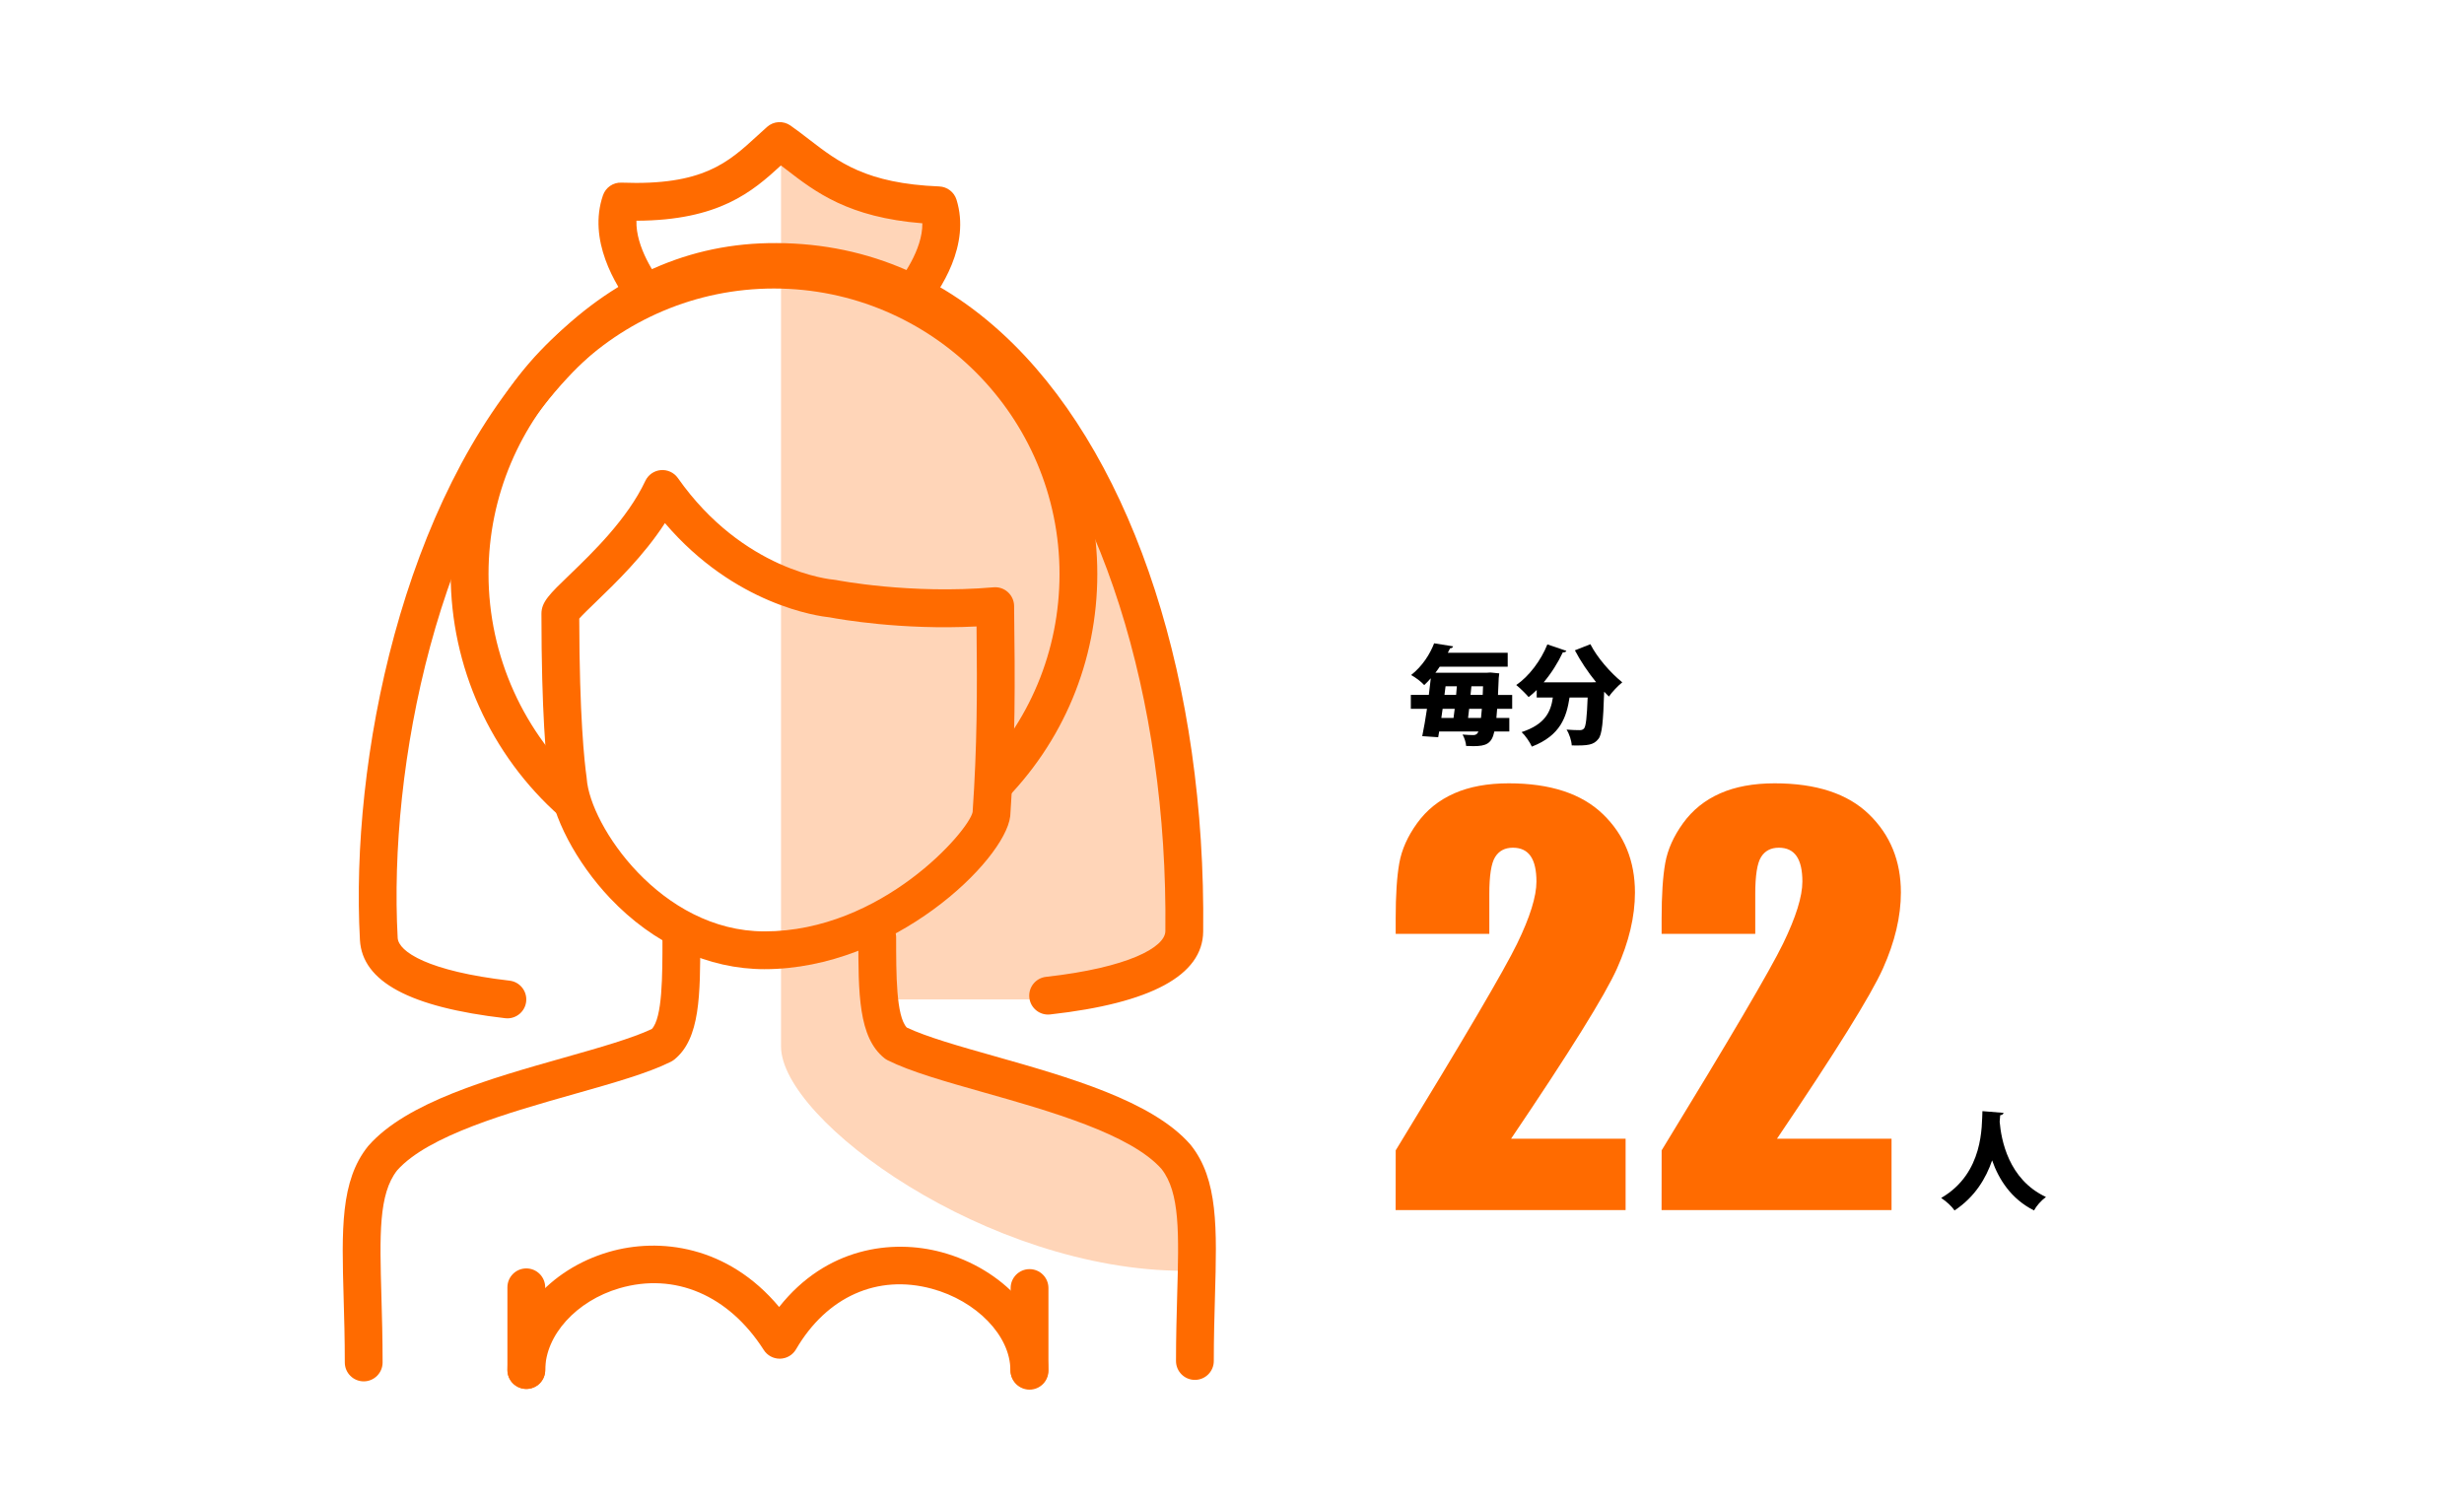
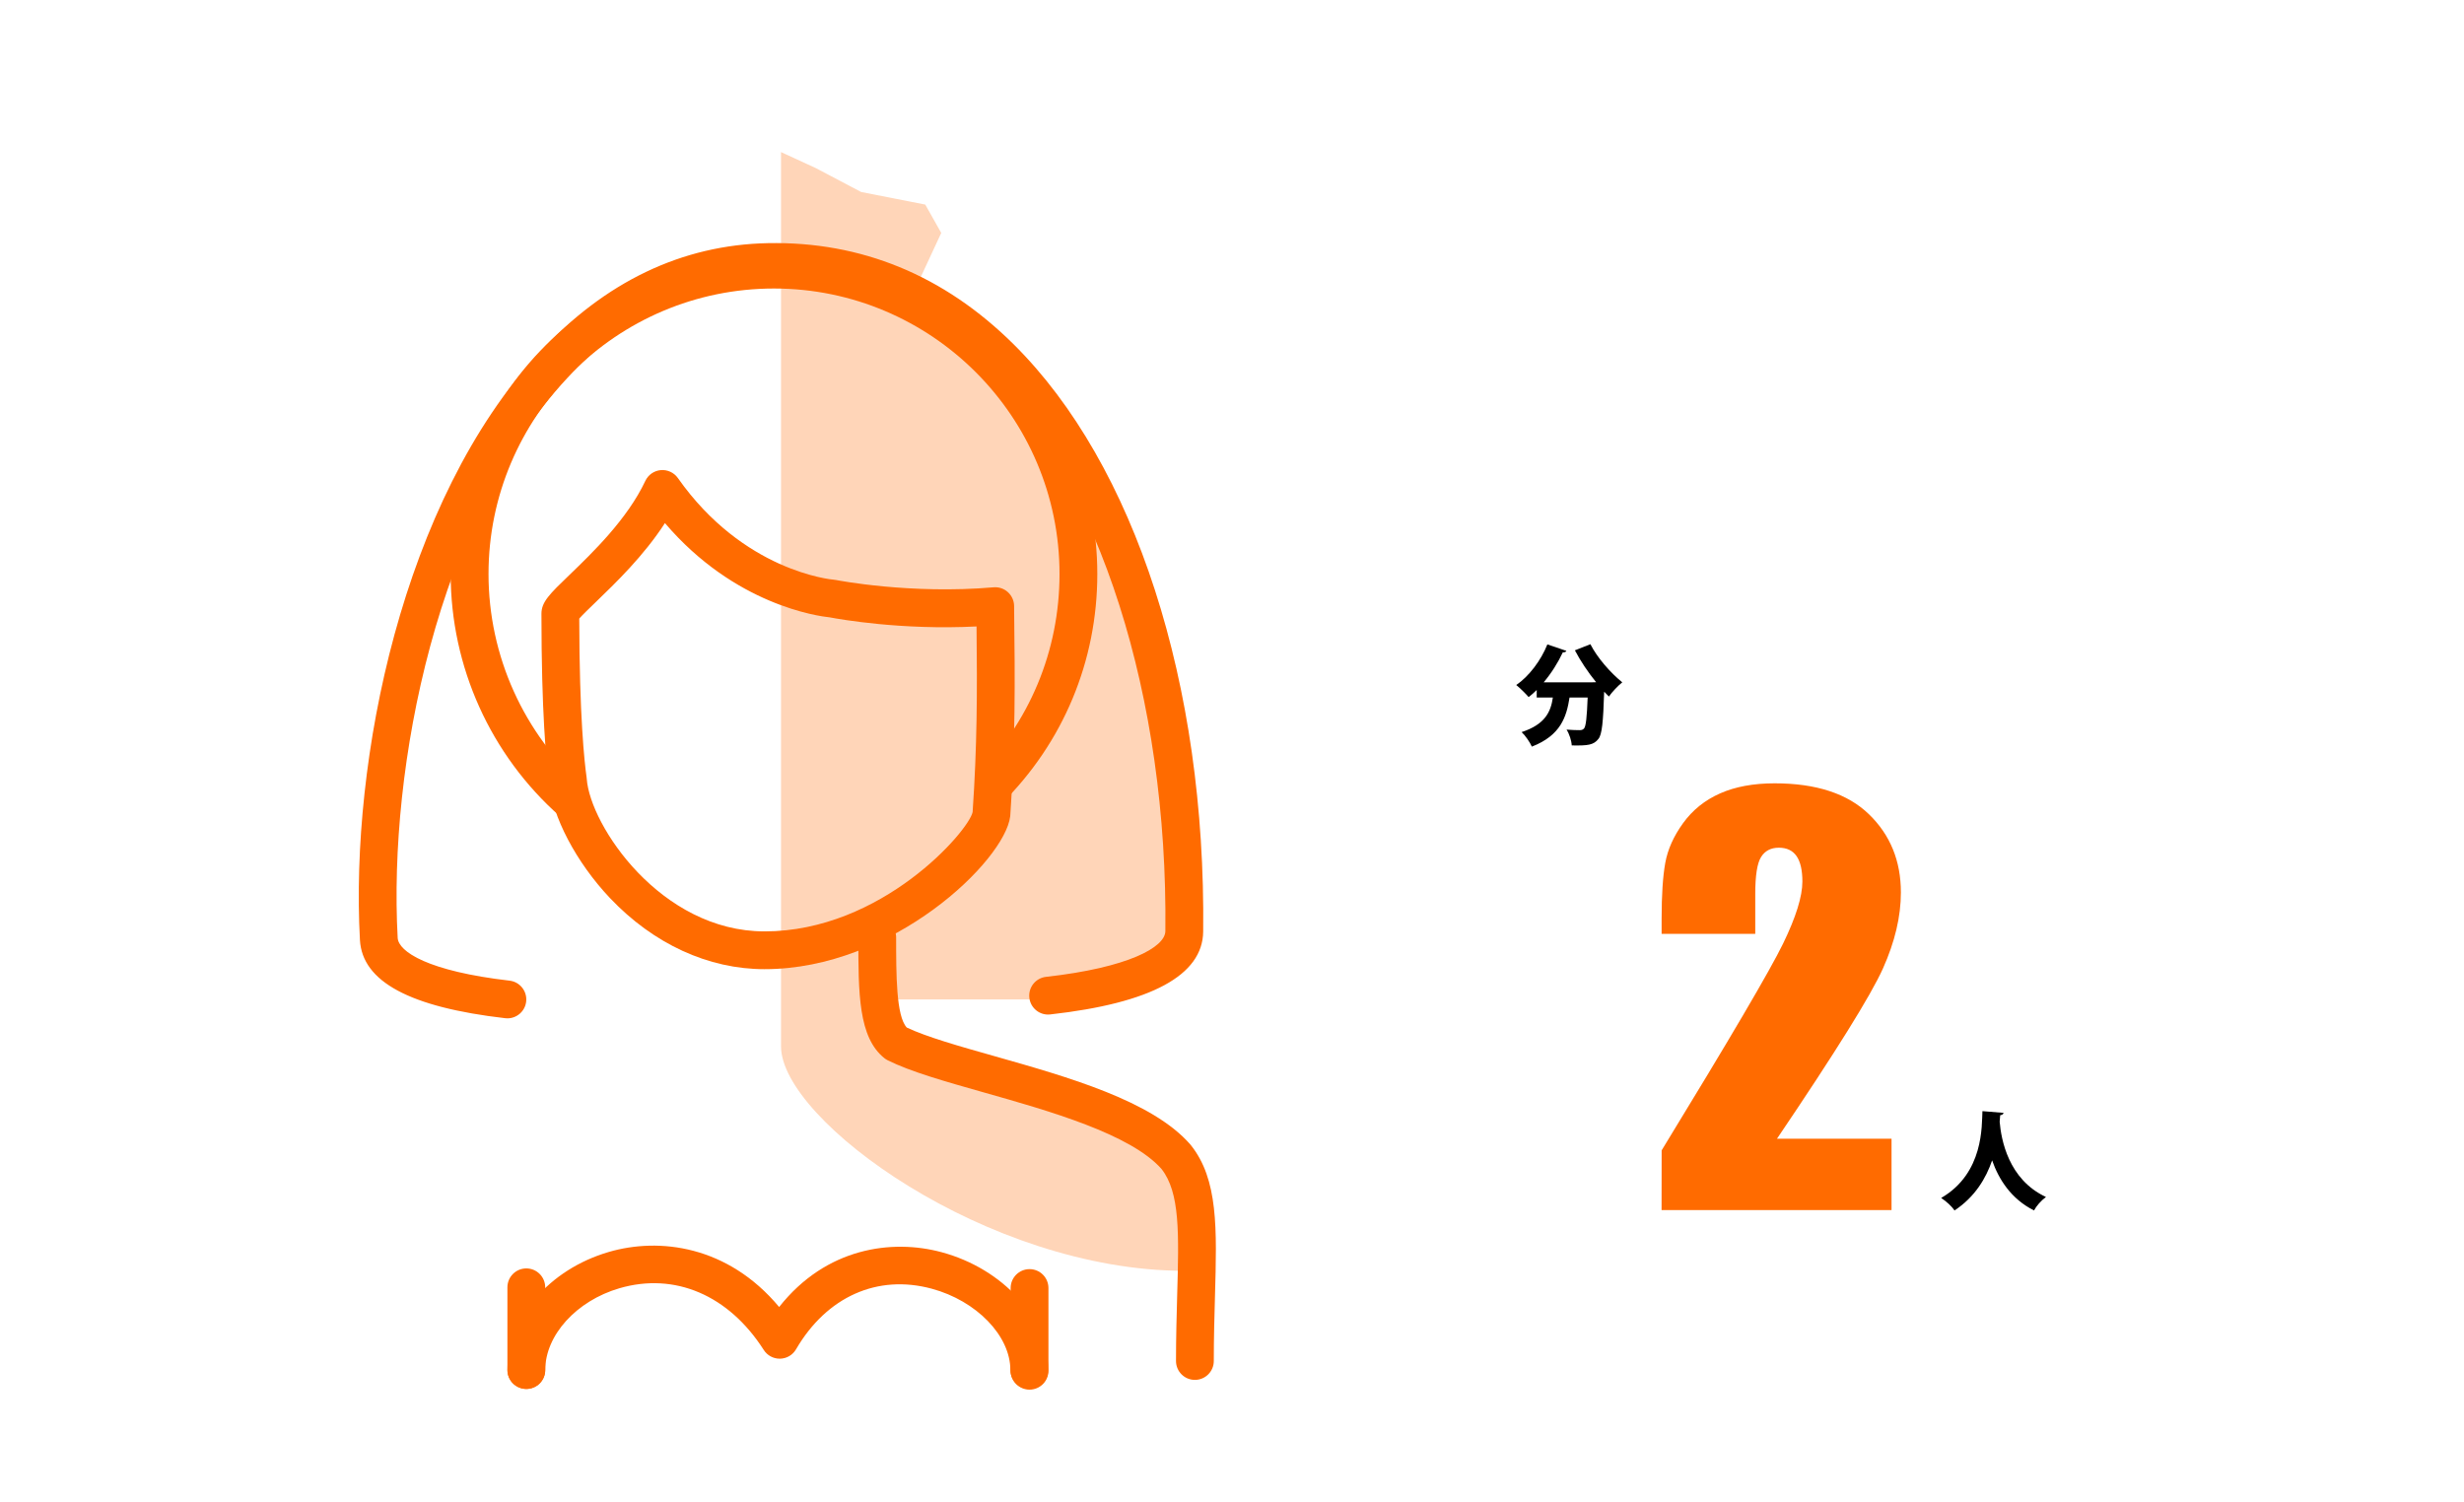
<svg xmlns="http://www.w3.org/2000/svg" id="_レイヤー_2" data-name="レイヤー 2" viewBox="0 0 961 586">
  <defs>
    <style>
      .cls-1 {
        fill: #ff6b00;
      }

      .cls-1, .cls-2, .cls-3, .cls-4 {
        stroke-width: 0px;
      }

      .cls-3 {
        fill: #ffd5b8;
      }

      .cls-4 {
        fill: #d8d8d8;
        opacity: 0;
      }
    </style>
  </defs>
  <g id="_レイヤー_18" data-name="レイヤー 18">
    <rect class="cls-4" width="961" height="586" />
    <g>
      <path class="cls-3" d="m304.61,59.3v348.82c0,28.88,80.66,87.53,157.32,87.53,0,0,5.88-35.31-3.28-44.46-9.16-9.16-101.13-36.17-110.47-45.51-9.34-9.34-6.05-15.87-6.05-15.87h70.96s43.76-11.8,46.28-19.17-6.35-101.13-6.35-101.13c0,0-25.48-73.77-37.8-98.41-12.32-24.64-59.2-56.4-59.2-56.4l11.08-23.85-6.23-11.06-24.99-4.9-17.66-9.31-13.62-6.27Z" />
      <path class="cls-1" d="m218.39,318.4c-27.08-23.94-42.62-58.39-42.62-94.51,0-69.53,56.57-126.1,126.1-126.1s126.1,56.57,126.1,126.1c0,33.95-13.29,65.79-37.43,89.66l-10.37-10.49c21.32-21.08,33.06-49.2,33.06-79.18,0-61.4-49.95-111.35-111.35-111.35s-111.35,49.95-111.35,111.35c0,31.9,13.72,62.32,37.64,83.46l-9.77,11.05Z" />
      <path class="cls-1" d="m298.19,378.01c-21.93,0-43.34-9.85-60.29-27.74-13.18-13.91-22.68-32.03-23.74-45.2-1.13-8.05-2.99-27.14-2.99-65.69,0-4.62,3.19-7.69,10.89-15.11,9-8.67,22.6-21.77,29.63-36.7,1.12-2.38,3.42-3.98,6.03-4.21,2.6-.22,5.16.95,6.67,3.1,25.52,36.27,59.5,39.54,60.93,39.66.28.02.58.06.85.12.28.06,28.95,5.65,61.33,2.83,2.07-.18,4.07.5,5.59,1.88,1.52,1.38,2.4,3.32,2.43,5.37.38,30.63.49,52.87-1.49,81.72-.01.14-.02.27-.04.41-2.16,17.27-45.69,59.56-95.81,59.56Zm-72.27-136.76c.06,38.17,2.02,56.02,2.87,61.98.02.17.04.34.05.52,1.3,18.18,28.84,59.52,69.34,59.52,45.78,0,79.65-39.2,81.16-46.54,1.75-25.65,1.82-46.13,1.53-72.4-29.38,1.51-53.67-2.86-57.19-3.53-4.55-.46-37.12-4.82-64.34-36.78-8.28,12.79-19.26,23.37-27.05,30.88-2.3,2.21-5.05,4.87-6.37,6.36Z" />
-       <path class="cls-1" d="m141.85,538.77c-4.07,0-7.37-3.3-7.37-7.37,0-9.18-.24-17.74-.46-25.29-.75-26.44-1.29-45.54,9.45-58.96.07-.08.14-.17.21-.25,14.87-17,47.6-26.27,76.48-34.44,13.52-3.83,26.32-7.46,34.06-11.12,4.15-4.41,4.15-20.69,4.15-35.12,0-4.07,3.3-7.37,7.37-7.37s7.37,3.3,7.37,7.37c0,21.76,0,38.94-10.14,47.05-.4.32-.84.6-1.31.84-8.87,4.43-22.13,8.19-37.49,12.54-25.5,7.22-57.21,16.2-69.29,29.84-7.25,9.22-6.8,25.15-6.12,49.2.22,7.65.46,16.32.46,25.71,0,4.07-3.3,7.37-7.37,7.37Z" />
      <path class="cls-1" d="m466.03,538.2c-4.07,0-7.37-3.3-7.37-7.37,0-9.39.25-18.06.46-25.71.68-24.06,1.13-39.98-6.12-49.2-12.08-13.64-43.79-22.62-69.29-29.84-15.36-4.35-28.62-8.11-37.49-12.54-.46-.23-.9-.51-1.31-.84-10.14-8.11-10.14-25.3-10.14-47.05,0-4.07,3.3-7.37,7.37-7.37s7.37,3.3,7.37,7.37c0,14.42,0,30.7,4.15,35.12,7.73,3.67,20.53,7.3,34.06,11.12,28.88,8.18,61.61,17.45,76.48,34.44.07.08.14.17.21.25,10.74,13.42,10.2,32.52,9.45,58.96-.21,7.55-.46,16.11-.46,25.29,0,4.07-3.3,7.37-7.37,7.37Z" />
      <path class="cls-1" d="m197.9,397.18c-.28,0-.57-.02-.86-.05-37.24-4.3-55.77-14.28-56.66-30.52-3.83-69.89,16.44-171.41,70-229.15,25.61-27.6,55.59-41.95,89.12-42.63,36.37-.71,68.65,12.52,95.79,39.41,47.4,46.97,75.06,132.62,73.97,229.1-.19,17.05-20.26,27.92-59.65,32.32-4.06.47-7.7-2.46-8.15-6.51-.45-4.05,2.46-7.7,6.51-8.15,32.05-3.58,46.47-11.53,46.54-17.83,1.03-91.19-25.65-174.9-69.61-218.46-24.19-23.98-52.79-35.79-85.1-35.14-29.38.6-55.83,13.36-78.61,37.92-50.63,54.59-69.75,151.43-66.09,218.31.3,5.4,11.9,13.01,43.63,16.68,4.05.47,6.95,4.13,6.48,8.17-.43,3.76-3.62,6.53-7.32,6.53Z" />
-       <path class="cls-1" d="m354.23,124.33c-1.65,0-3.32-.55-4.69-1.69-3.14-2.59-3.59-7.24-.99-10.38,2.91-3.53,11.32-14.65,11.18-25.17-28.86-2.3-41.68-12.18-53.08-20.97-.7-.54-1.39-1.07-2.07-1.59-11.17,10.24-24.13,21.44-56.36,21.56-.32,10.34,7.4,21.38,10.1,24.91,2.48,3.23,1.86,7.86-1.38,10.34-3.23,2.48-7.86,1.86-10.34-1.38-6.81-8.9-17.36-26.43-11.45-43.74,1.05-3.08,3.98-5.14,7.26-4.98,31.72,1.22,41.58-7.84,52.99-18.32,1.25-1.14,2.49-2.29,3.77-3.42,2.55-2.27,6.33-2.49,9.13-.53,2.57,1.8,4.99,3.67,7.34,5.48,11.43,8.81,22.22,17.13,50.67,18.27,3.12.13,5.82,2.2,6.75,5.19,5.45,17.59-5.9,34.96-13.16,43.75-1.46,1.77-3.57,2.68-5.69,2.68Z" />
      <path class="cls-1" d="m401.43,541.72c-4.07,0-7.37-3.3-7.37-7.37,0-13.36-13.18-26.99-30.67-31.72-21.17-5.73-40.96,3.11-52.93,23.64-1.29,2.22-3.65,3.61-6.22,3.66-.05,0-.1,0-.15,0-2.51,0-4.86-1.28-6.21-3.4-13.66-21.38-34.71-30.38-56.31-24.07-16.76,4.9-28.92,18.31-28.92,31.9,0,4.07-3.3,7.37-7.37,7.37s-7.37-3.3-7.37-7.37c0-20.32,16.26-39.26,39.53-46.06,19.62-5.73,46.36-2.57,66.44,21.47,18.31-23.21,44.03-26.6,63.37-21.37,24.08,6.51,41.57,25.84,41.57,45.96,0,4.07-3.3,7.37-7.37,7.37Z" />
      <path class="cls-1" d="m205.27,541.72c-4.07,0-7.37-3.3-7.37-7.37v-32.26c0-4.07,3.3-7.37,7.37-7.37s7.37,3.3,7.37,7.37v32.26c0,4.07-3.3,7.37-7.37,7.37Z" />
      <path class="cls-1" d="m401.54,542c-4.07,0-7.37-3.3-7.37-7.37v-32.26c0-4.07,3.3-7.37,7.37-7.37s7.37,3.3,7.37,7.37v32.26c0,4.07-3.3,7.37-7.37,7.37Z" />
    </g>
    <g>
-       <path class="cls-2" d="m589.79,276.45h-5.88c-.08,1.3-.21,2.52-.29,3.57h5.04v5.29h-5.84c-1.01,4.75-3.24,5.71-8.15,5.71-.88,0-1.89-.04-2.86-.08-.04-1.26-.67-3.19-1.39-4.45,1.85.17,3.32.21,4.24.21,1.51,0,1.89-1.26,1.93-1.39h-15.29l-.38,2.23-6.22-.42c.63-2.98,1.26-6.72,1.85-10.67h-6.3v-5.42h7.02c.29-2.18.55-4.37.76-6.47-.8.88-1.64,1.81-2.56,2.65-1.18-1.34-3.53-3.11-5.12-3.91,4.5-3.57,7.39-8.23,8.99-12.39l7.39,1.18c-.13.46-.5.76-1.18.76-.29.59-.55,1.18-.88,1.76h23.36v5.42h-26.51c-.5.8-1.09,1.55-1.68,2.35h20.16l1.34-.08,3.4.34-.21,1.81c-.08,2.44-.21,4.62-.29,6.6h5.54v5.42Zm-22.89,3.57c.13-1.13.29-2.31.46-3.57h-4.71l-.5,3.57h4.75Zm-3.11-12.35l-.42,3.36h4.54c.13-1.13.21-2.27.29-3.36h-4.41Zm9.2,8.78c-.17,1.26-.29,2.44-.42,3.57h5.04c.13-1.05.21-2.23.34-3.57h-4.96Zm5.29-5.42l.13-3.36h-4.54c-.08,1.09-.21,2.23-.34,3.36h4.75Z" />
      <path class="cls-2" d="m622.51,266.08c-3.11-3.82-6.05-8.19-8.28-12.43l6.05-2.39c2.6,5.17,7.81,11.13,12.43,14.87-1.64,1.3-4.03,3.82-5.21,5.54-.63-.59-1.22-1.22-1.85-1.89-.38,11.89-.84,16.68-2.23,18.4-1.85,2.39-4.07,2.69-10.42,2.56-.08-1.81-.92-4.45-2.02-6.17,2.1.17,4.08.21,5.12.21.71,0,1.18-.12,1.68-.63.76-.84,1.13-4.33,1.43-12.1h-7.06c-1.18,7.44-3.36,14.75-14.7,19.16-.76-1.72-2.52-4.29-3.99-5.67,9.2-3.02,11.38-7.94,12.18-13.48h-6.3v-2.94c-1.01,1.01-2.06,1.93-3.15,2.77-1.09-1.3-3.4-3.57-4.83-4.71,4.96-3.36,9.66-9.62,12.14-15.84l7.43,2.52c-.21.42-.71.63-1.39.55-1.93,4.12-4.54,8.23-7.48,11.72h18.78l1.64-.04Z" />
    </g>
    <g>
-       <path class="cls-1" d="m634.01,444.13v27.84h-89.69l.03-23.3c26.57-43.45,42.36-70.33,47.37-80.66,5.01-10.32,7.52-18.38,7.52-24.16,0-4.44-.76-7.75-2.27-9.94-1.52-2.19-3.82-3.28-6.92-3.28s-5.41,1.21-6.92,3.63c-1.52,2.42-2.27,7.23-2.27,14.43v15.54h-36.52v-5.95c0-9.15.47-16.36,1.41-21.64.94-5.28,3.26-10.47,6.96-15.59,3.7-5.11,8.51-8.98,14.43-11.6,5.92-2.62,13.01-3.93,21.29-3.93,16.21,0,28.46,4.02,36.77,12.06,8.3,8.04,12.46,18.21,12.46,30.52,0,9.35-2.34,19.24-7.01,29.66-4.68,10.43-18.45,32.55-41.31,66.38h44.7Z" />
      <path class="cls-1" d="m737.73,444.13v27.84h-89.69l.03-23.3c26.57-43.45,42.36-70.33,47.37-80.66,5.01-10.32,7.52-18.38,7.52-24.16,0-4.44-.76-7.75-2.27-9.94-1.52-2.19-3.82-3.28-6.92-3.28s-5.41,1.21-6.92,3.63c-1.52,2.42-2.27,7.23-2.27,14.43v15.54h-36.52v-5.95c0-9.15.47-16.36,1.41-21.64.94-5.28,3.26-10.47,6.96-15.59,3.7-5.11,8.51-8.98,14.43-11.6,5.92-2.62,13.01-3.93,21.29-3.93,16.21,0,28.47,4.02,36.77,12.06,8.31,8.04,12.46,18.21,12.46,30.52,0,9.35-2.34,19.24-7.01,29.66-4.68,10.43-18.45,32.55-41.32,66.38h44.7Z" />
    </g>
    <path class="cls-2" d="m781.41,434.06c-.04.5-.55.8-1.3.92-.08.67-.13,1.51-.21,2.52.59,6.93,3.36,22.52,18.06,29.36-1.97,1.47-3.74,3.53-4.66,5.25-8.99-4.5-13.78-12.22-16.34-19.53-2.35,6.89-6.64,14.24-14.66,19.53-1.09-1.6-3.07-3.45-5.21-4.87,16.72-9.7,15.79-28.36,16.09-33.86l8.23.67Z" />
  </g>
</svg>